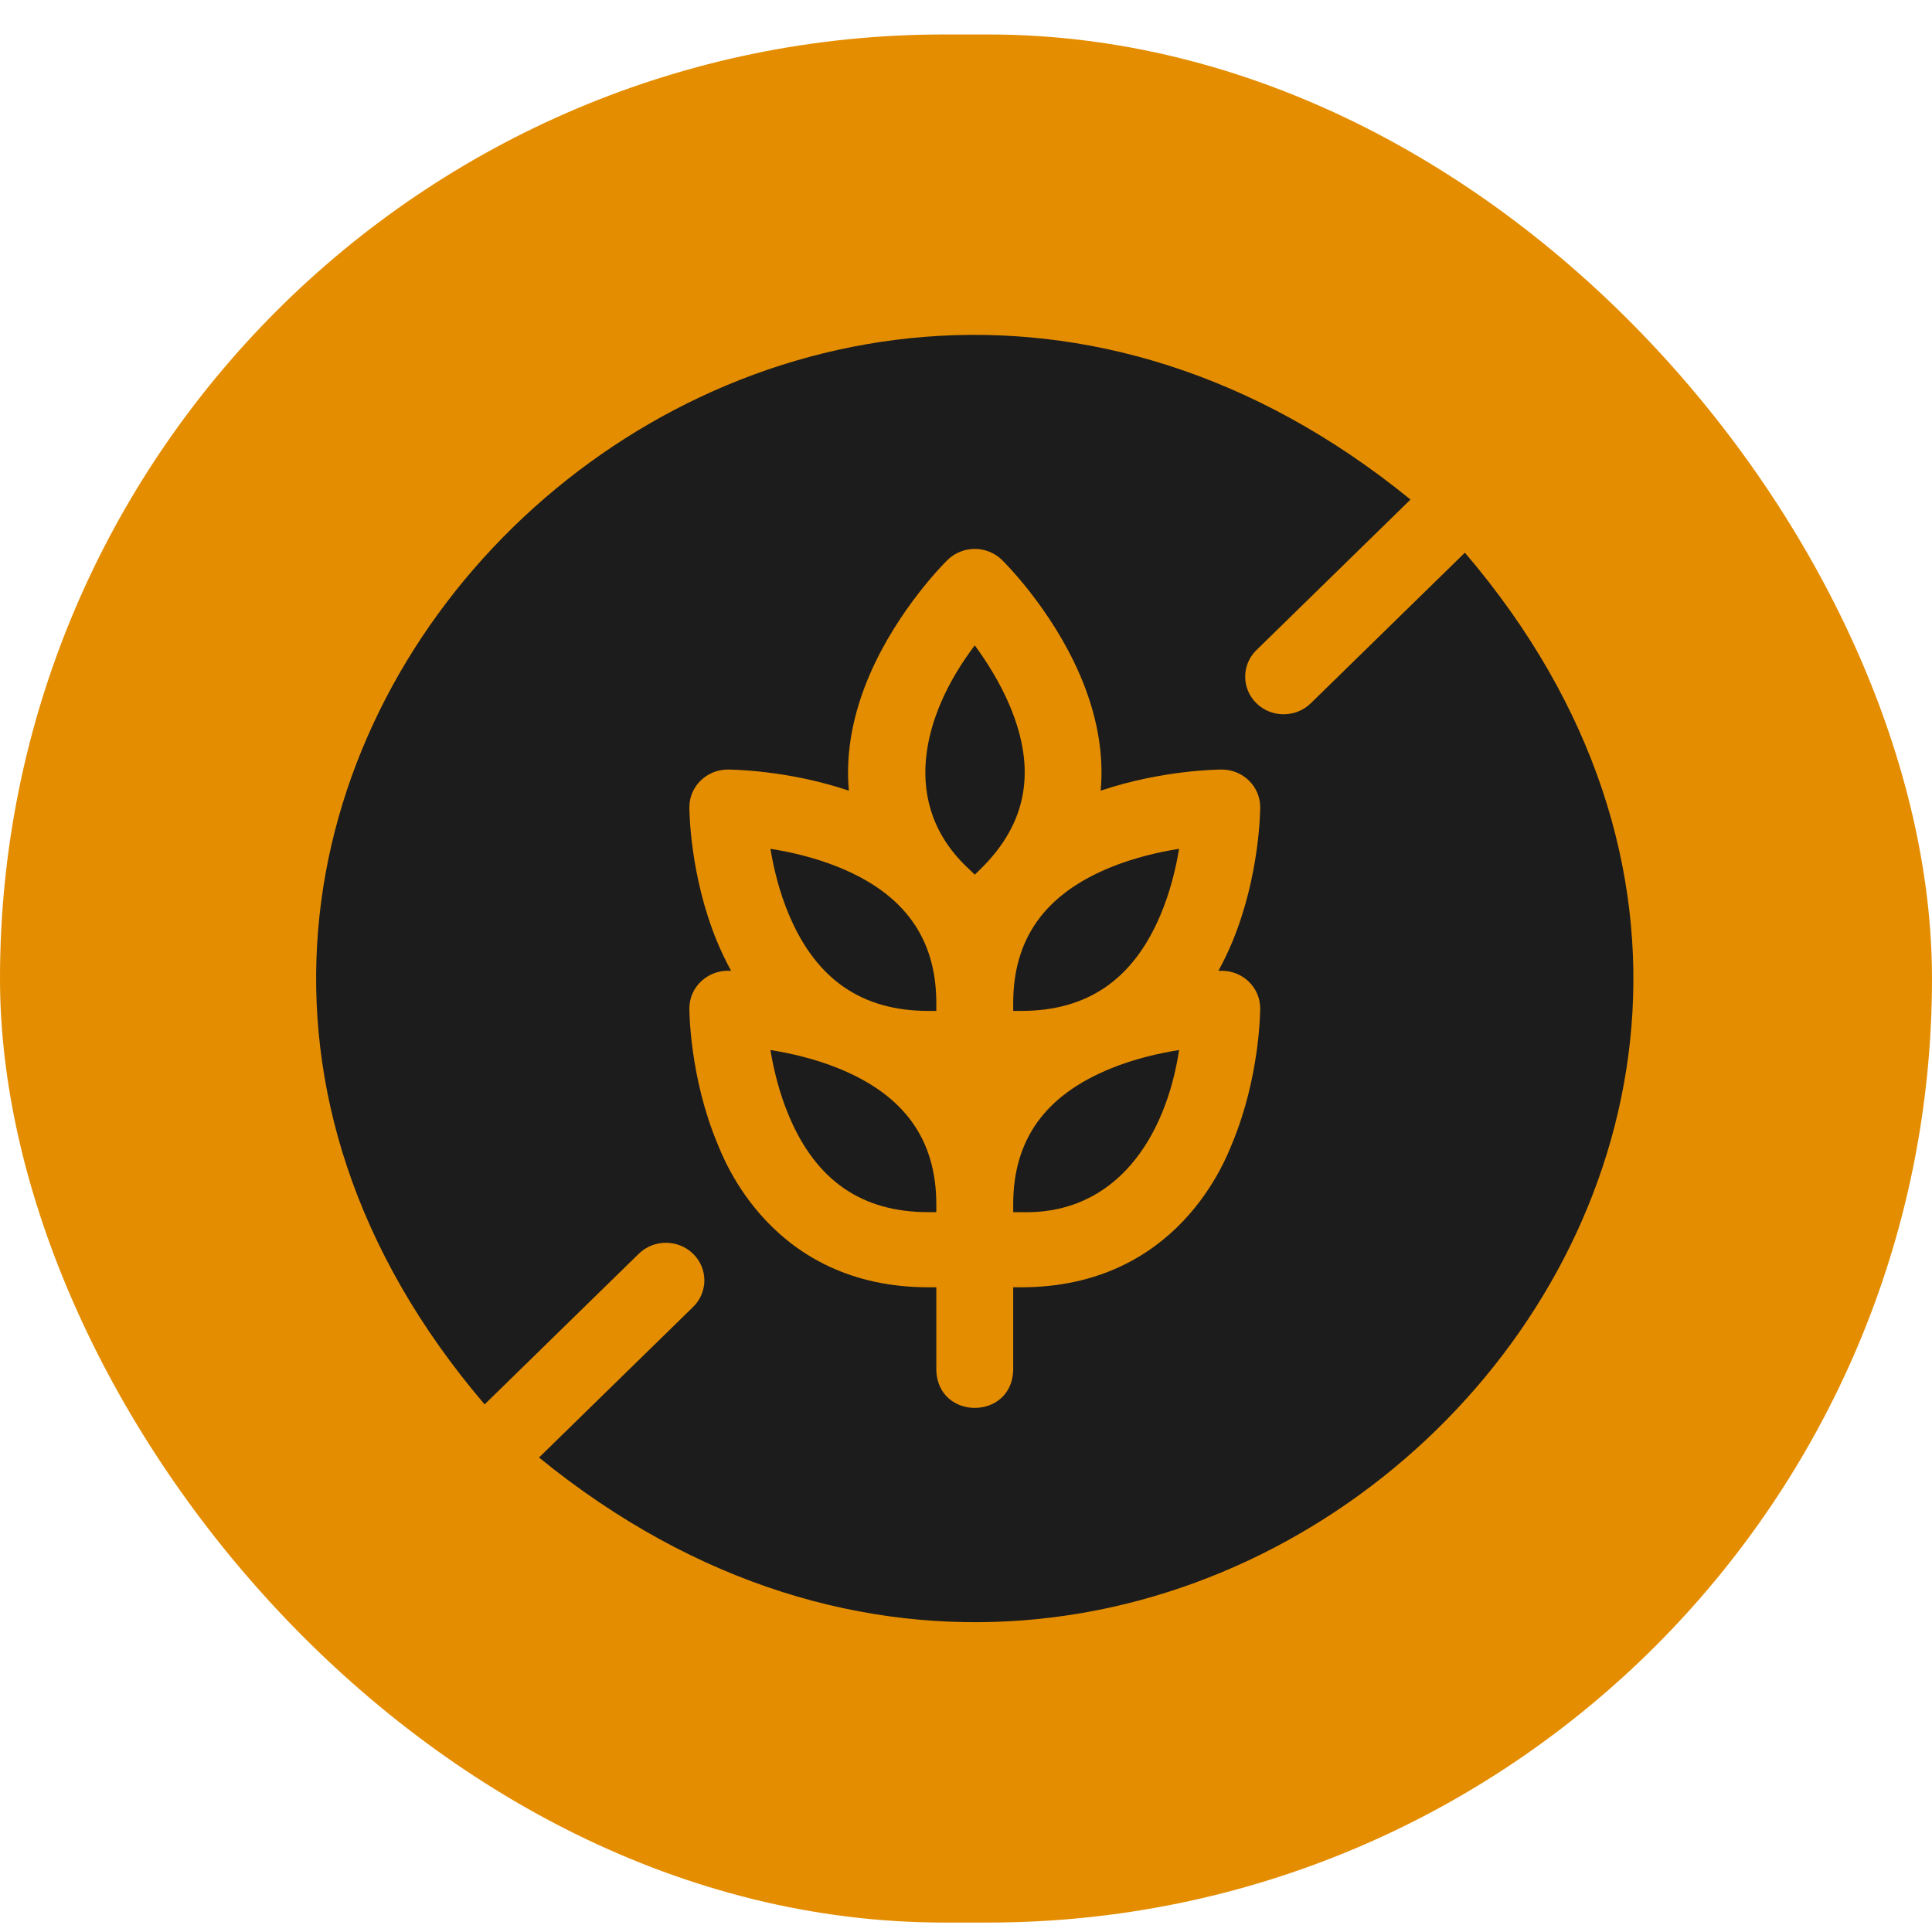
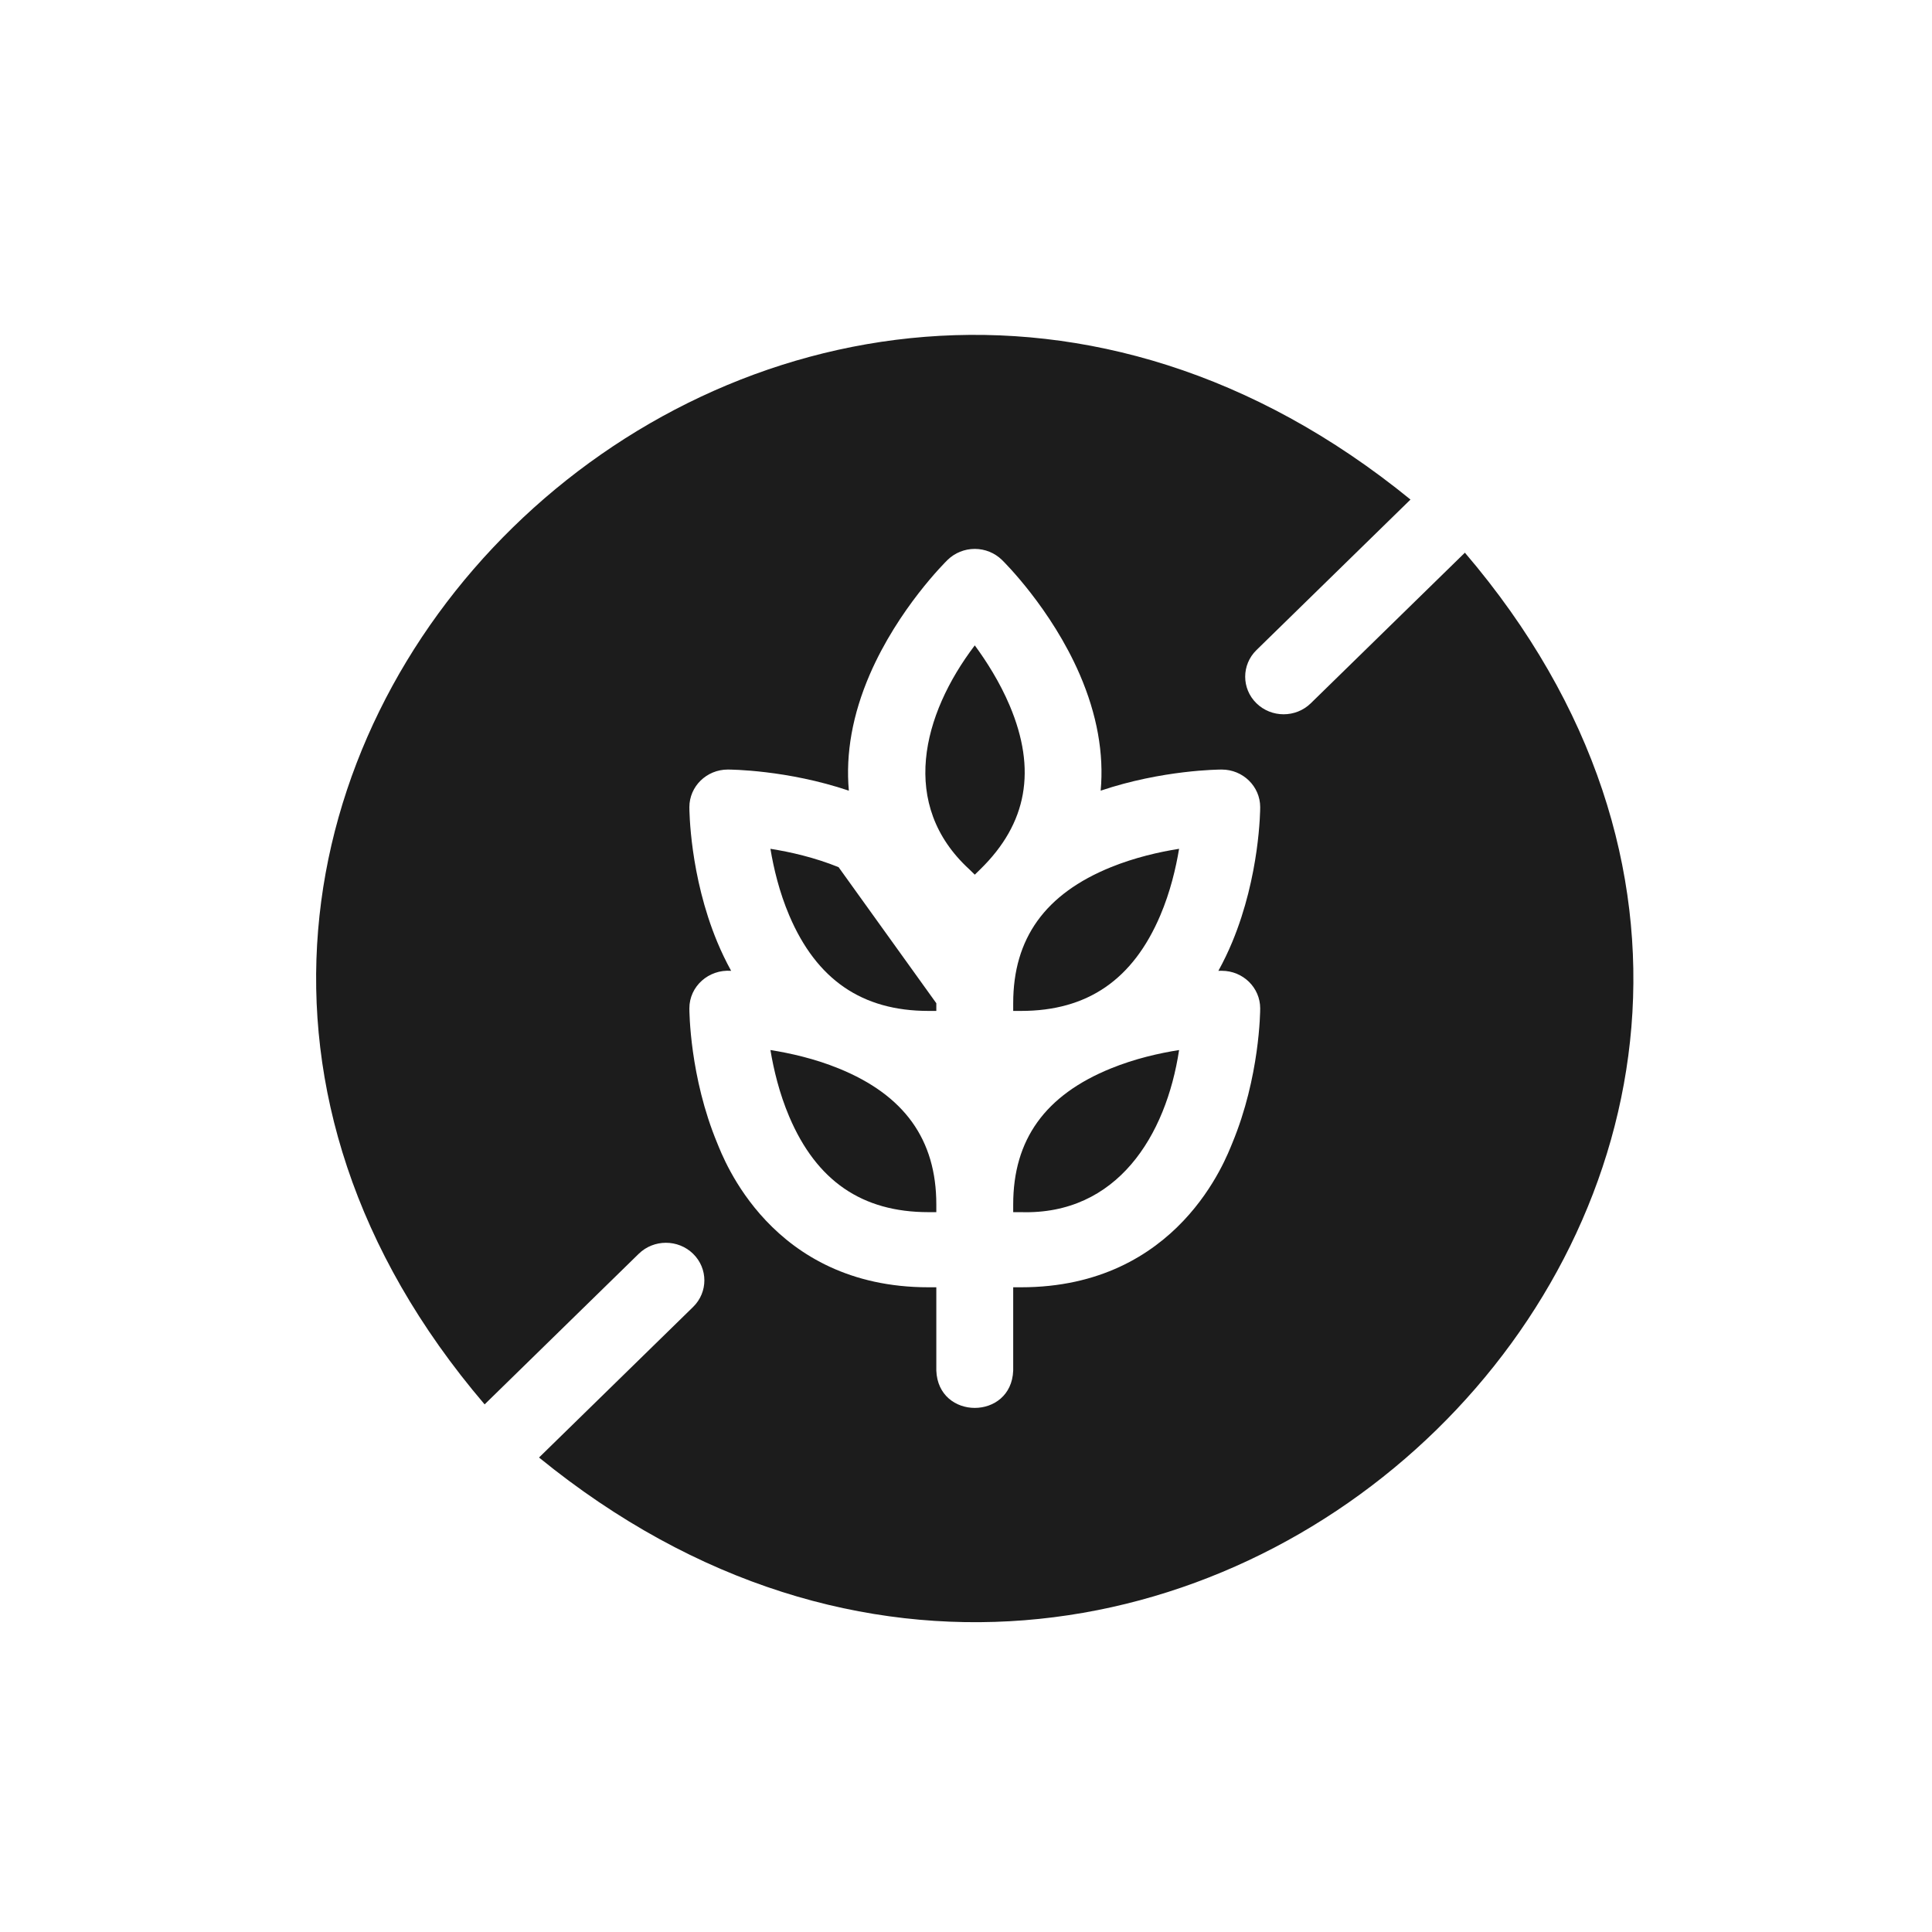
<svg xmlns="http://www.w3.org/2000/svg" fill="none" height="44" viewBox="0 0 44 44" width="44">
-   <rect fill="#E48D00" height="43" rx="21.5" width="44" y="0.785" />
-   <path d="M19.098 19.749C18.552 19.528 17.996 19.402 17.546 19.331C17.619 19.771 17.747 20.314 17.974 20.847C18.596 22.311 19.633 23.023 21.145 23.023H21.324V22.848C21.324 21.371 20.596 20.357 19.098 19.749ZM23.075 27.431V27.606H23.254C25.439 27.672 26.557 25.869 26.853 23.914C26.402 23.985 25.847 24.11 25.302 24.332C23.803 24.94 23.075 25.953 23.075 27.431ZM19.098 24.332C18.552 24.11 17.996 23.985 17.546 23.914C17.619 24.354 17.747 24.896 17.974 25.43C18.596 26.894 19.633 27.606 21.145 27.606H21.324V27.431C21.324 25.953 20.596 24.94 19.098 24.332ZM22.994 16.067C22.768 15.533 22.466 15.06 22.2 14.698C21 16.278 20.477 18.331 22.073 19.796L22.2 19.92L22.326 19.797C23.395 18.752 23.614 17.532 22.994 16.067ZM23.075 22.848V23.023H23.254C24.766 23.023 25.803 22.311 26.425 20.847C26.652 20.314 26.78 19.771 26.853 19.331C26.403 19.402 25.848 19.528 25.302 19.749C23.803 20.357 23.075 21.371 23.075 22.848Z" fill="#1C1C1C" />
+   <path d="M19.098 19.749C18.552 19.528 17.996 19.402 17.546 19.331C17.619 19.771 17.747 20.314 17.974 20.847C18.596 22.311 19.633 23.023 21.145 23.023H21.324V22.848ZM23.075 27.431V27.606H23.254C25.439 27.672 26.557 25.869 26.853 23.914C26.402 23.985 25.847 24.11 25.302 24.332C23.803 24.94 23.075 25.953 23.075 27.431ZM19.098 24.332C18.552 24.11 17.996 23.985 17.546 23.914C17.619 24.354 17.747 24.896 17.974 25.43C18.596 26.894 19.633 27.606 21.145 27.606H21.324V27.431C21.324 25.953 20.596 24.94 19.098 24.332ZM22.994 16.067C22.768 15.533 22.466 15.06 22.2 14.698C21 16.278 20.477 18.331 22.073 19.796L22.2 19.92L22.326 19.797C23.395 18.752 23.614 17.532 22.994 16.067ZM23.075 22.848V23.023H23.254C24.766 23.023 25.803 22.311 26.425 20.847C26.652 20.314 26.78 19.771 26.853 19.331C26.403 19.402 25.848 19.528 25.302 19.749C23.803 20.357 23.075 21.371 23.075 22.848Z" fill="#1C1C1C" />
  <path d="M33.362 12.587L29.853 16.016C29.511 16.351 28.956 16.351 28.614 16.016C28.273 15.682 28.273 15.14 28.614 14.806L32.123 11.377C17.727 -0.355 -0.963 17.929 11.037 31.984L14.547 28.554C14.889 28.22 15.443 28.22 15.785 28.554C16.127 28.889 16.127 29.43 15.785 29.765L12.276 33.194C26.672 44.926 45.362 26.642 33.362 12.587ZM27.824 22.109C28.308 22.109 28.7 22.492 28.7 22.965C28.7 23.028 28.692 24.524 28.064 26.035C27.925 26.369 26.844 29.317 23.254 29.317H23.075V31.214C23.032 32.348 21.367 32.347 21.324 31.214V29.317H21.145C17.555 29.317 16.473 26.367 16.335 26.035C15.707 24.524 15.7 23.028 15.7 22.965C15.699 22.463 16.139 22.072 16.651 22.11C16.534 21.897 16.428 21.677 16.335 21.453C15.707 19.941 15.7 18.445 15.7 18.382C15.7 17.91 16.092 17.526 16.575 17.526C16.634 17.526 17.926 17.533 19.332 18.007C19.256 17.162 19.415 16.272 19.808 15.362C20.458 13.859 21.535 12.796 21.58 12.752C21.745 12.591 21.967 12.501 22.2 12.501C22.432 12.501 22.654 12.591 22.819 12.752C22.864 12.796 23.941 13.859 24.591 15.362C24.984 16.272 25.144 17.162 25.067 18.007C26.473 17.533 27.765 17.526 27.824 17.526C28.308 17.526 28.7 17.91 28.7 18.382C28.7 18.445 28.692 19.941 28.064 21.453C27.971 21.677 27.865 21.897 27.748 22.11C27.79 22.109 27.817 22.109 27.824 22.109Z" fill="#1C1C1C" />
</svg>